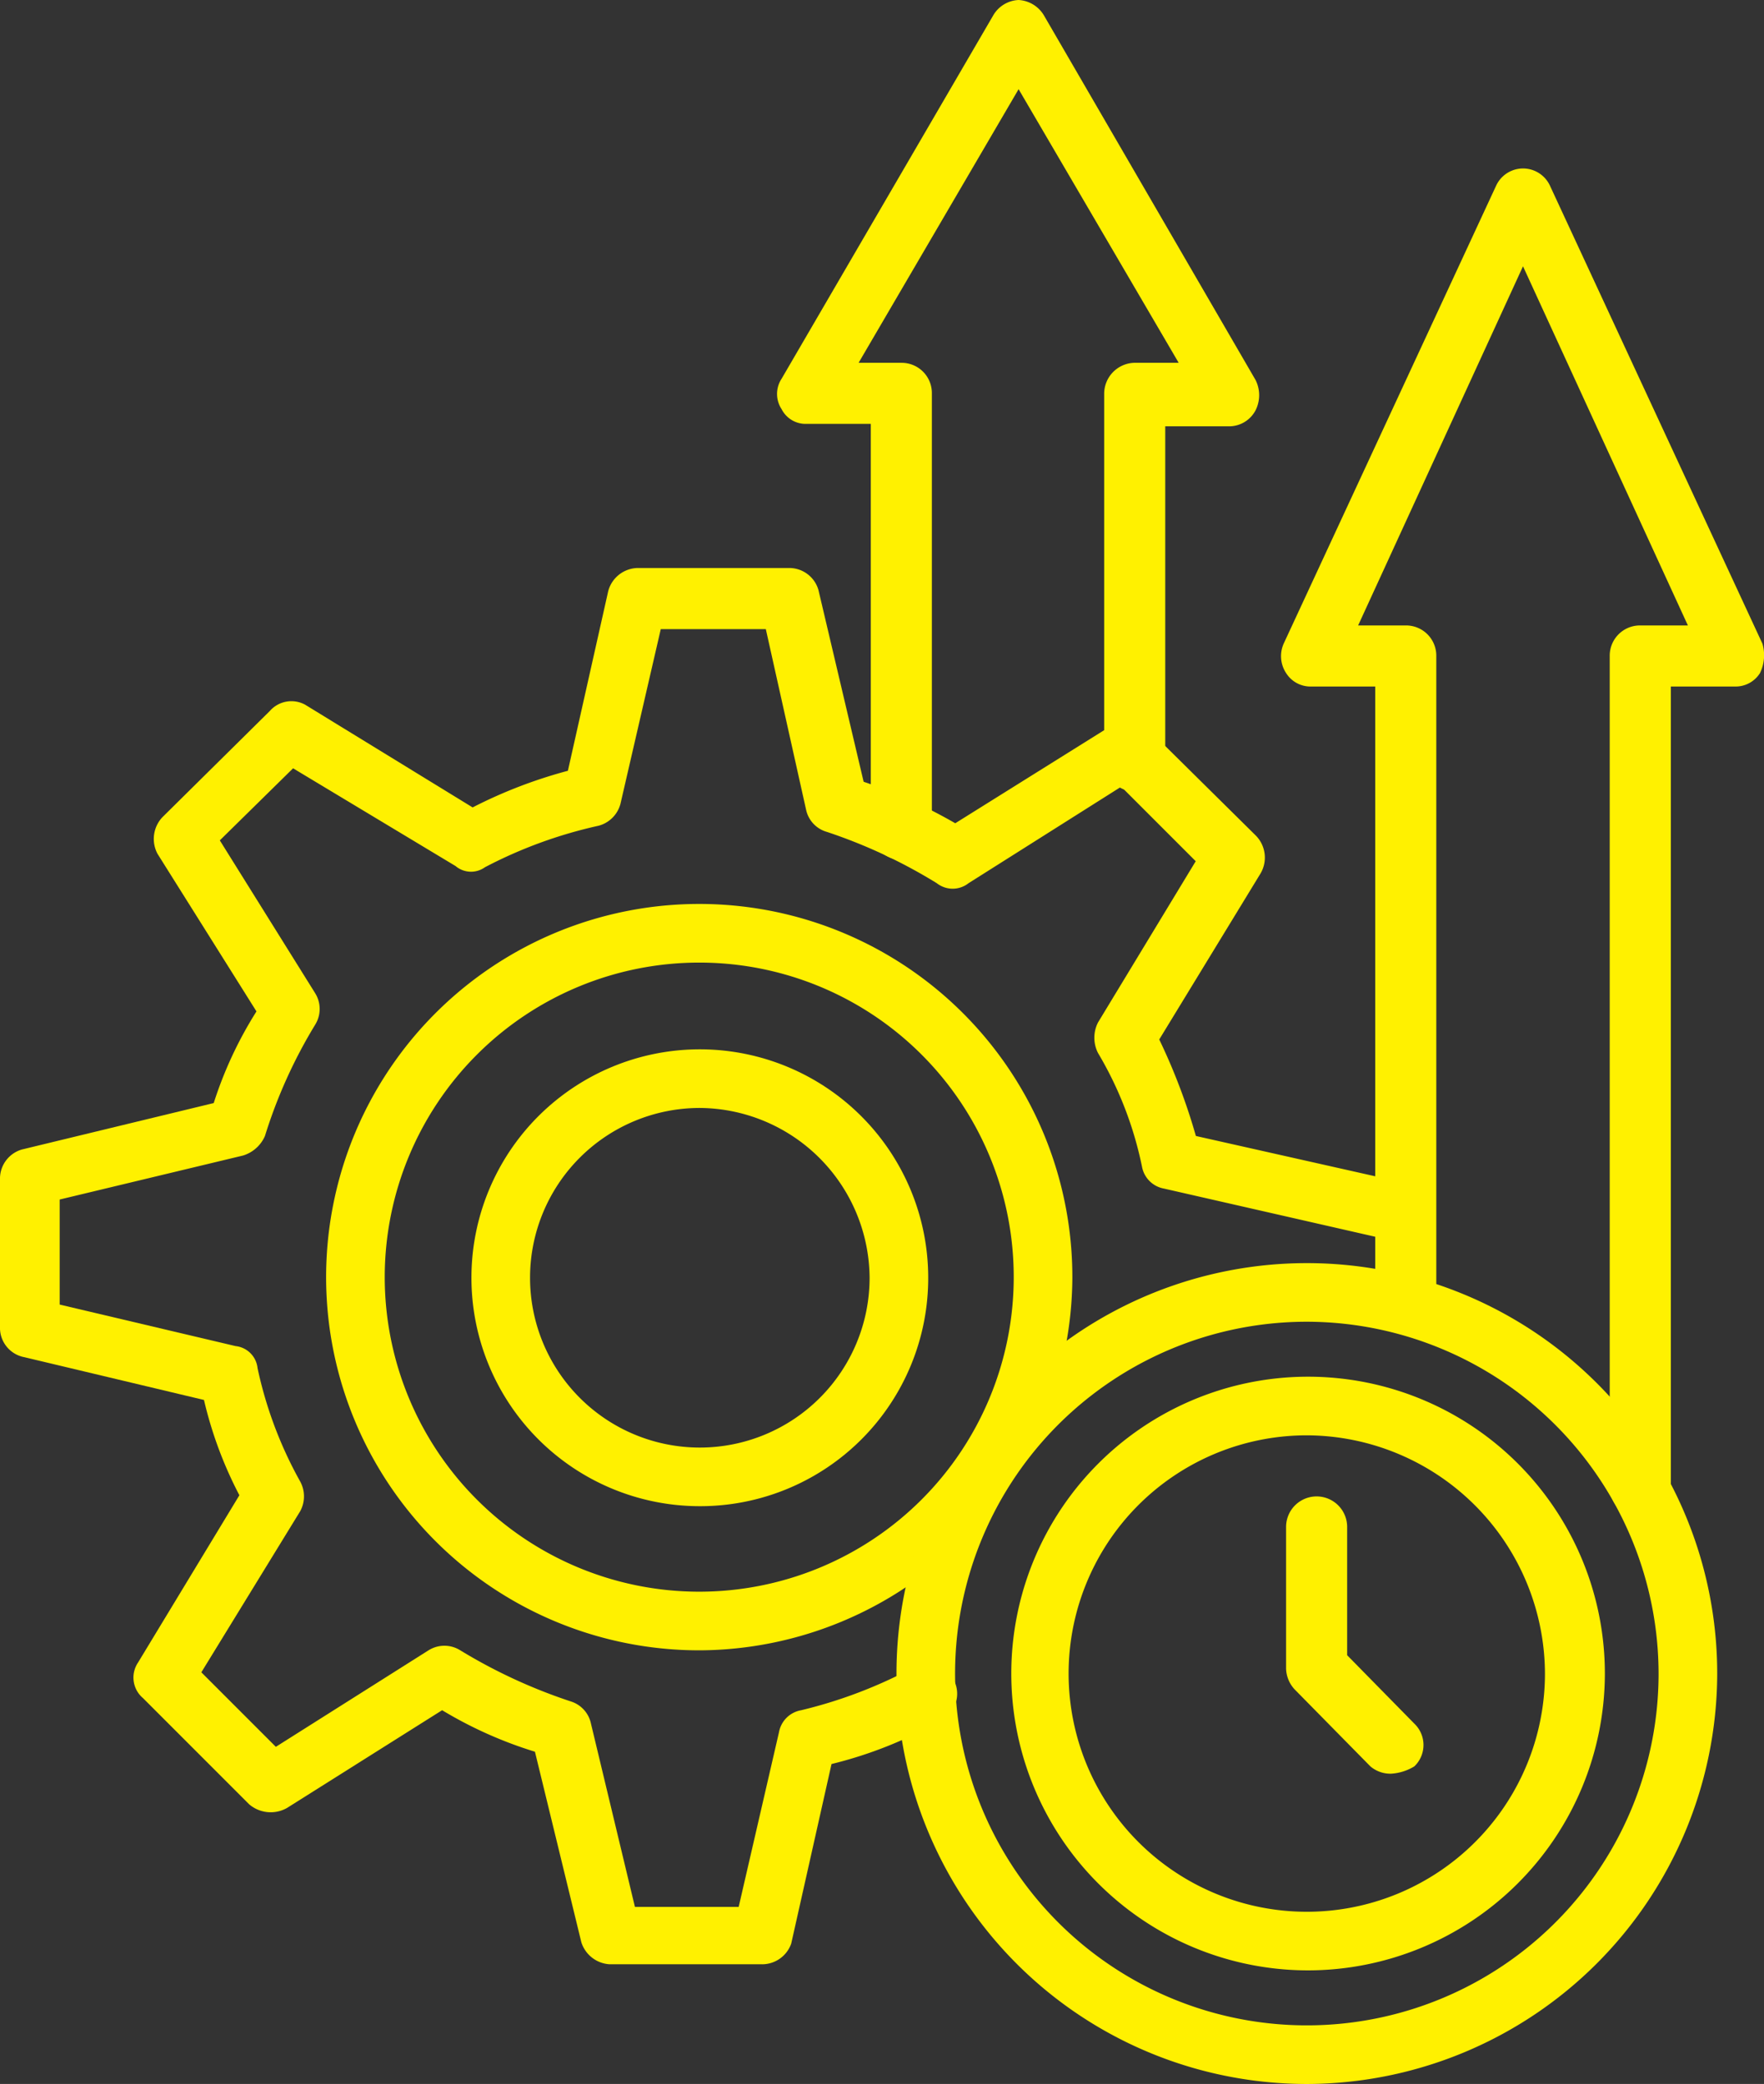
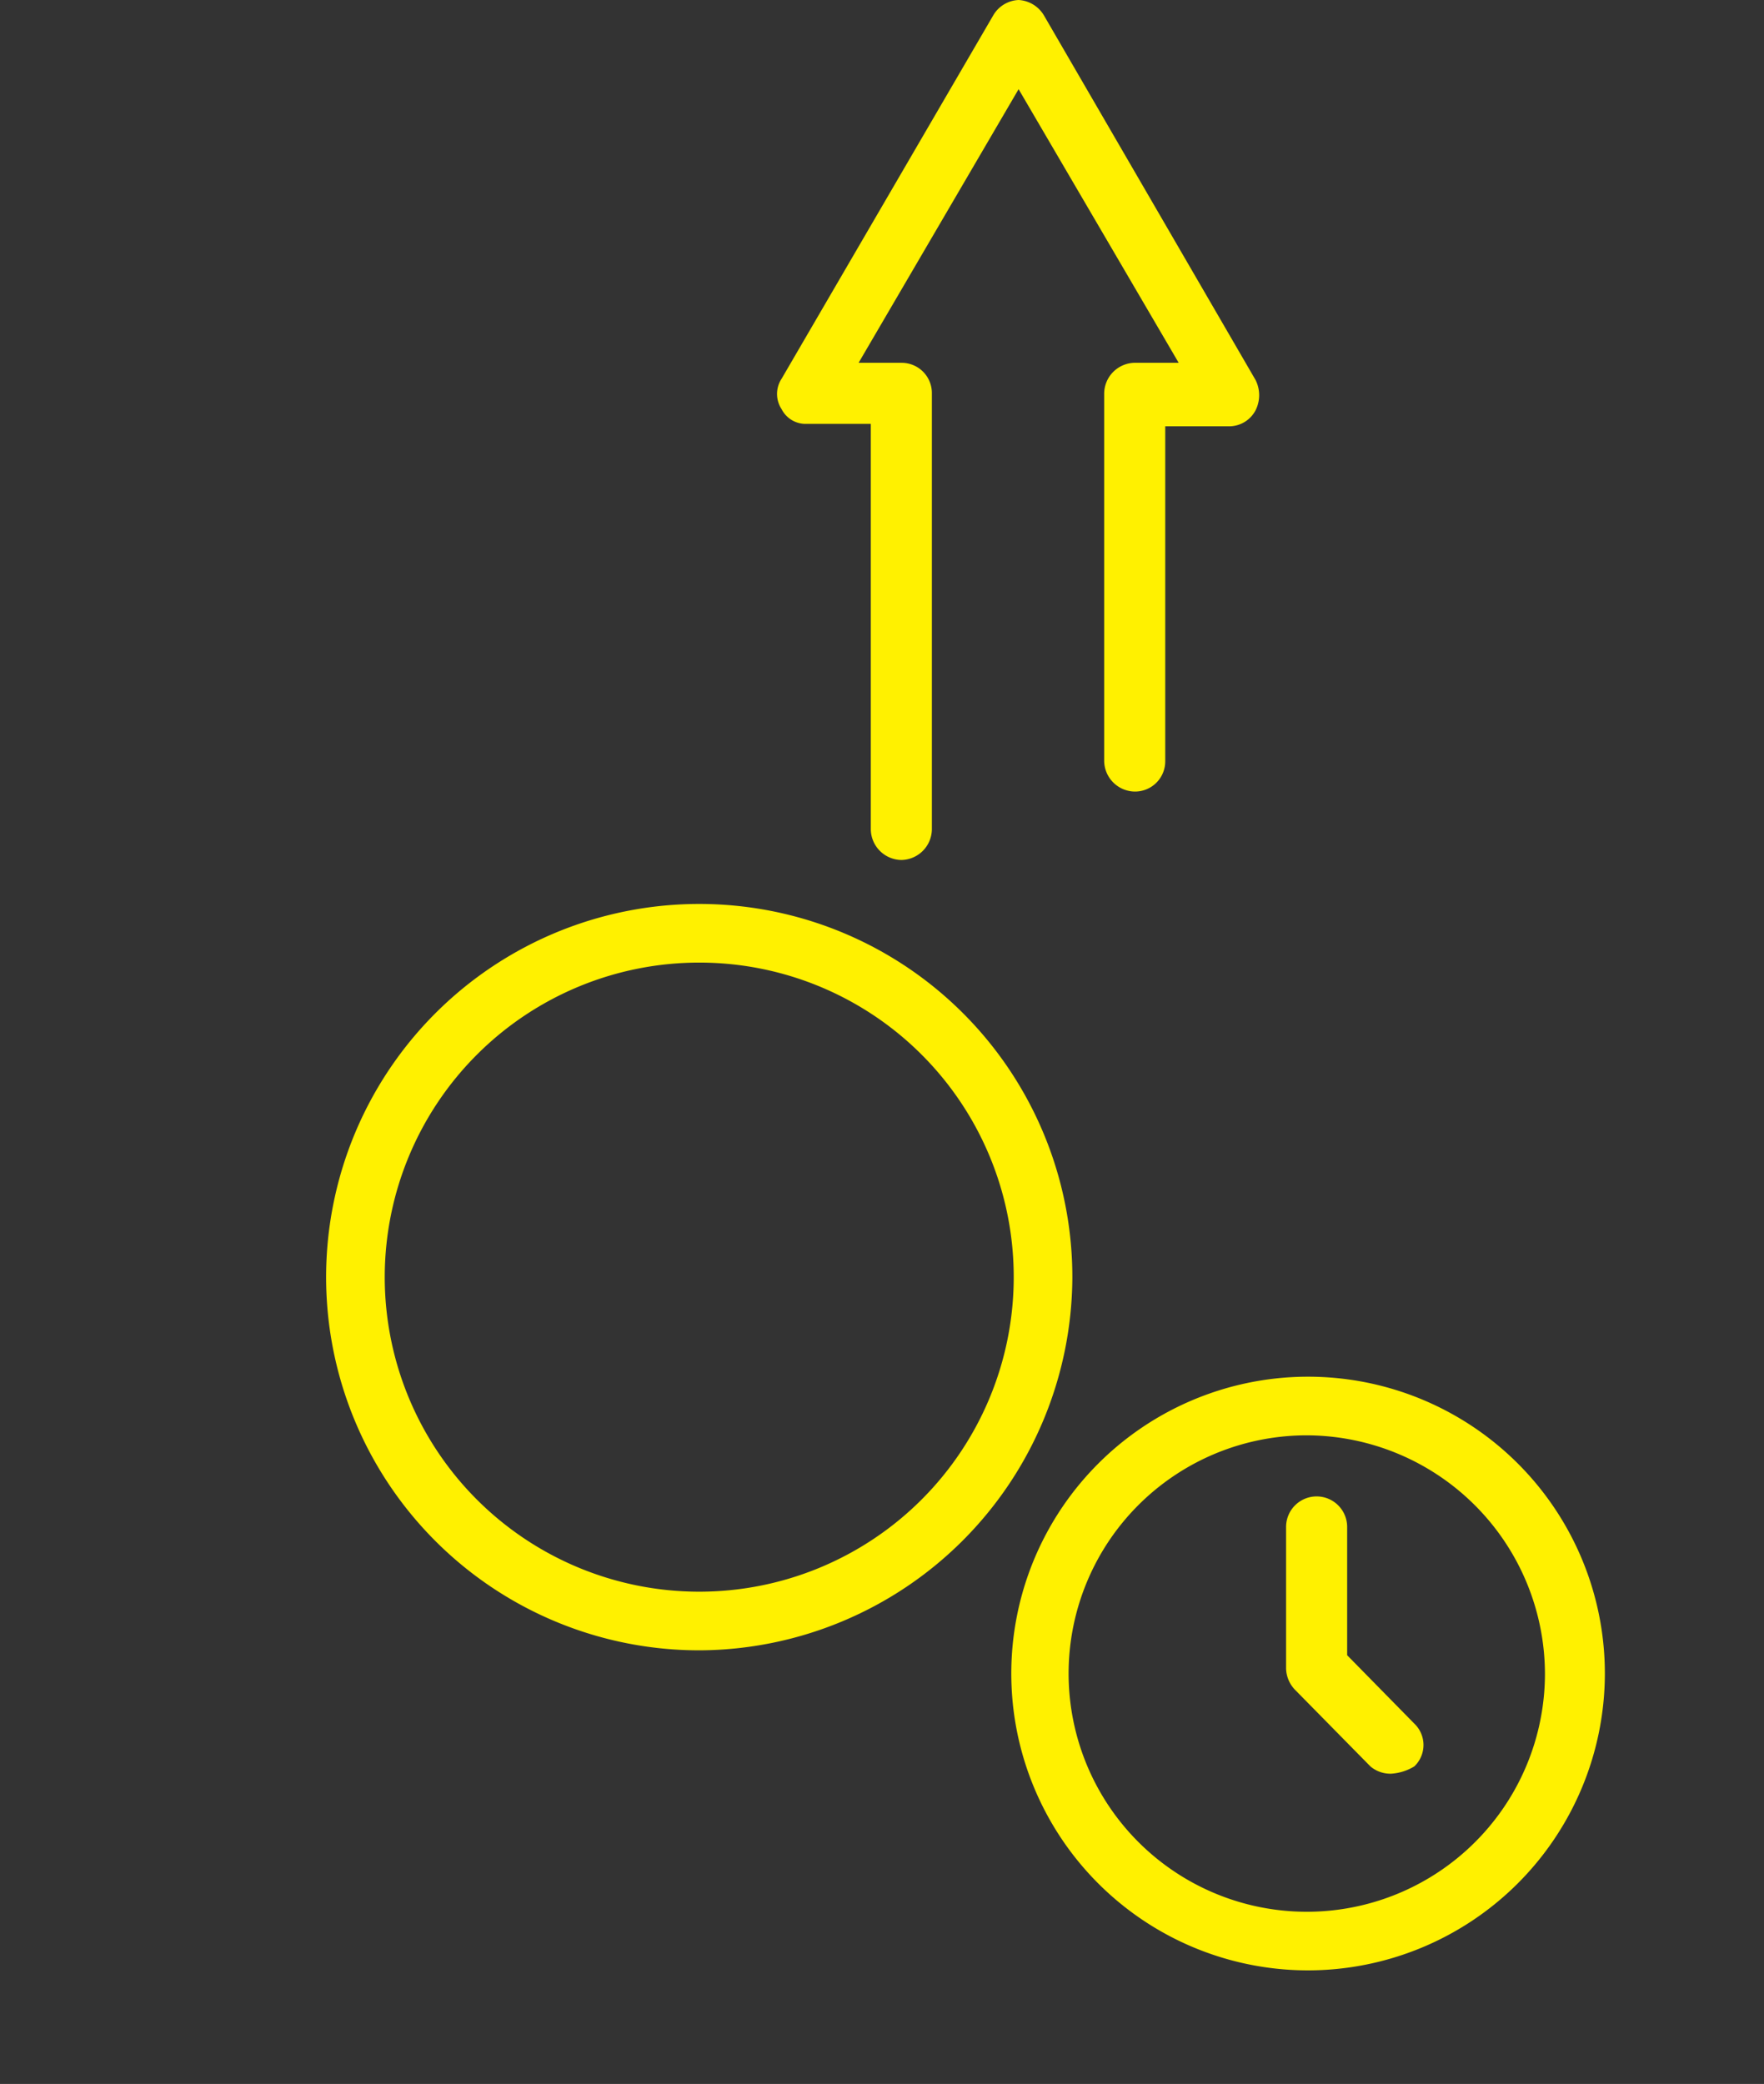
<svg xmlns="http://www.w3.org/2000/svg" id="ICONO_3" data-name="ICONO 3" width="102.023" height="120.508" viewBox="0 0 102.023 120.508">
  <rect x="0" y="0" width="102.023" height="120.508" fill="#333333" stroke="none" />
  <g id="_488288328">
    <g id="Grupo_42" data-name="Grupo 42" transform="translate(0)">
      <g id="Grupo_34" data-name="Grupo 34" transform="translate(0 32.847)">
-         <path id="Trazado_521" data-name="Trazado 521" d="M175.007,545.739h-8.759a1.83,1.83,0,0,1-1.625-1.271l-2.684-11.02a24.09,24.09,0,0,1-5.368-2.4L147.6,536.7a1.913,1.913,0,0,1-2.19-.212l-6.145-6.145a1.552,1.552,0,0,1-.283-2.049l5.863-9.677a23.322,23.322,0,0,1-2.048-5.51l-10.384-2.472A1.728,1.728,0,0,1,131,509.007v-8.759a1.755,1.755,0,0,1,1.271-1.625l11.09-2.684a23.05,23.05,0,0,1,2.472-5.3l-5.722-9.112a1.829,1.829,0,0,1,.283-2.119l6.216-6.146a1.656,1.656,0,0,1,2.048-.353l9.677,5.934a27.671,27.671,0,0,1,5.51-2.119l2.331-10.384a1.8,1.8,0,0,1,1.7-1.342h8.759a1.758,1.758,0,0,1,1.7,1.271l2.614,11.09a29.754,29.754,0,0,1,5.3,2.4l9.042-5.651a1.8,1.8,0,0,1,2.119.212l6.216,6.145a1.814,1.814,0,0,1,.283,2.19l-5.863,9.607a35.055,35.055,0,0,1,2.119,5.58l12.574,2.826A1.761,1.761,0,0,1,214,502.721a1.8,1.8,0,0,1-2.048,1.271l-13.633-3.108a1.574,1.574,0,0,1-1.271-1.271,21.184,21.184,0,0,0-2.543-6.569,1.944,1.944,0,0,1,0-1.766l5.651-9.324-4.309-4.309-8.83,5.58a1.485,1.485,0,0,1-1.837,0,30.36,30.36,0,0,0-6.357-2.967,1.7,1.7,0,0,1-1.2-1.272l-2.331-10.454h-6.075l-2.331,10.1a1.781,1.781,0,0,1-1.271,1.271,26.355,26.355,0,0,0-6.569,2.4,1.382,1.382,0,0,1-1.7-.071l-9.395-5.651-4.238,4.168,5.51,8.83a1.724,1.724,0,0,1,0,1.837,28.721,28.721,0,0,0-2.9,6.428,2.028,2.028,0,0,1-1.271,1.13l-10.6,2.543v6.075l10.172,2.4a1.428,1.428,0,0,1,1.271,1.271,23.472,23.472,0,0,0,2.472,6.569,1.8,1.8,0,0,1,0,1.7l-5.722,9.324,4.309,4.309,8.83-5.58a1.724,1.724,0,0,1,1.837,0,30.877,30.877,0,0,0,6.428,2.967,1.709,1.709,0,0,1,1.13,1.271l2.543,10.6h6l2.331-10.1a1.574,1.574,0,0,1,1.271-1.271,27.061,27.061,0,0,0,6.5-2.472,1.722,1.722,0,0,1,1.625,3.037,24.41,24.41,0,0,1-6.357,2.543l-2.331,10.384A1.788,1.788,0,0,1,175.007,545.739Z" transform="translate(-131 -465)" fill="#fff100" fill-rule="evenodd" />
-       </g>
+         </g>
      <g id="Grupo_35" data-name="Grupo 35" transform="translate(18.79 52.272)">
        <path id="Trazado_522" data-name="Trazado 522" d="M418.686,783.16a21.58,21.58,0,1,1,21.545-21.545A21.661,21.661,0,0,1,418.686,783.16Zm0-39.769a18.189,18.189,0,1,0,18.154,18.225A18.179,18.179,0,0,0,418.686,743.391Z" transform="translate(-397 -740)" fill="#fff100" fill-rule="evenodd" />
      </g>
      <g id="Grupo_36" data-name="Grupo 36" transform="translate(27.266 60.678)">
-         <path id="Trazado_523" data-name="Trazado 523" d="M530.209,885.419a13.209,13.209,0,1,1,13.209-13.209A13.189,13.189,0,0,1,530.209,885.419Zm0-23.028a9.819,9.819,0,1,0,9.819,9.819A9.889,9.889,0,0,0,530.209,862.391Z" transform="translate(-517 -859)" fill="#fff100" fill-rule="evenodd" />
-       </g>
+         </g>
      <g id="Grupo_37" data-name="Grupo 37" transform="translate(58.418 79.609)">
        <path id="Trazado_524" data-name="Trazado 524" d="M975.236,1161.33a17.165,17.165,0,1,1,17.165-17.094A17.184,17.184,0,0,1,975.236,1161.33Zm0-30.939a13.775,13.775,0,1,0,13.7,13.845A13.822,13.822,0,0,0,975.236,1130.391Z" transform="translate(-958 -1127)" fill="#fff100" fill-rule="evenodd" />
      </g>
      <g id="Grupo_38" data-name="Grupo 38" transform="translate(74.382 86.531)">
        <path id="Trazado_525" data-name="Trazado 525" d="M1190.075,1241.035a1.782,1.782,0,0,1-1.2-.424l-4.38-4.45a1.843,1.843,0,0,1-.495-1.2v-8.194a1.766,1.766,0,0,1,3.532,0v7.417l3.885,3.956a1.707,1.707,0,0,1,0,2.472A2.914,2.914,0,0,1,1190.075,1241.035Z" transform="translate(-1184 -1225)" fill="#fff100" fill-rule="evenodd" />
      </g>
      <g id="Grupo_39" data-name="Grupo 39" transform="translate(51.848 73.04)">
-         <path id="Trazado_526" data-name="Trazado 526" d="M888.805,1081.469a23.734,23.734,0,1,1,23.664-23.664A23.786,23.786,0,0,1,888.805,1081.469Zm0-44.078a20.344,20.344,0,1,0,20.273,20.414A20.379,20.379,0,0,0,888.805,1037.391Z" transform="translate(-865 -1034)" fill="#fff100" fill-rule="evenodd" />
-       </g>
+         </g>
      <g id="Grupo_40" data-name="Grupo 40" transform="translate(44.943)">
        <path id="Trazado_527" data-name="Trazado 527" d="M774.437,49.729a1.794,1.794,0,0,1-1.766-1.766V24.511h-3.744a1.554,1.554,0,0,1-1.413-.848,1.6,1.6,0,0,1,0-1.766L779.735.918A1.786,1.786,0,0,1,781.219,0,1.821,1.821,0,0,1,782.7.918l12.22,21.05a1.945,1.945,0,0,1,0,1.766,1.73,1.73,0,0,1-1.484.918H789.7V44.007a1.749,1.749,0,0,1-1.766,1.766,1.794,1.794,0,0,1-1.766-1.766V22.745a1.794,1.794,0,0,1,1.766-1.766h2.543L781.219,5.157l-9.254,15.823h2.472a1.749,1.749,0,0,1,1.766,1.766V47.963A1.794,1.794,0,0,1,774.437,49.729Z" transform="translate(-767.25)" fill="#fff100" fill-rule="evenodd" />
      </g>
      <g id="Grupo_41" data-name="Grupo 41" transform="translate(74.086 9.748)">
-         <path id="Trazado_528" data-name="Trazado 528" d="M1200.6,215.984a1.749,1.749,0,0,1-1.766-1.766V166.185a1.749,1.749,0,0,1,1.766-1.766h2.755l-9.536-20.768-9.536,20.768h2.755a1.749,1.749,0,0,1,1.766,1.766v37.438a1.766,1.766,0,1,1-3.532,0V167.95H1181.6a1.664,1.664,0,0,1-1.483-.777,1.783,1.783,0,0,1-.141-1.7l12.291-26.489a1.715,1.715,0,0,1,3.108,0l12.291,26.489a2.363,2.363,0,0,1-.141,1.7,1.664,1.664,0,0,1-1.483.777h-3.673v46.268A1.954,1.954,0,0,1,1200.6,215.984Z" transform="translate(-1179.82 -138)" fill="#fff100" fill-rule="evenodd" />
-       </g>
+         </g>
    </g>
  </g>
</svg>